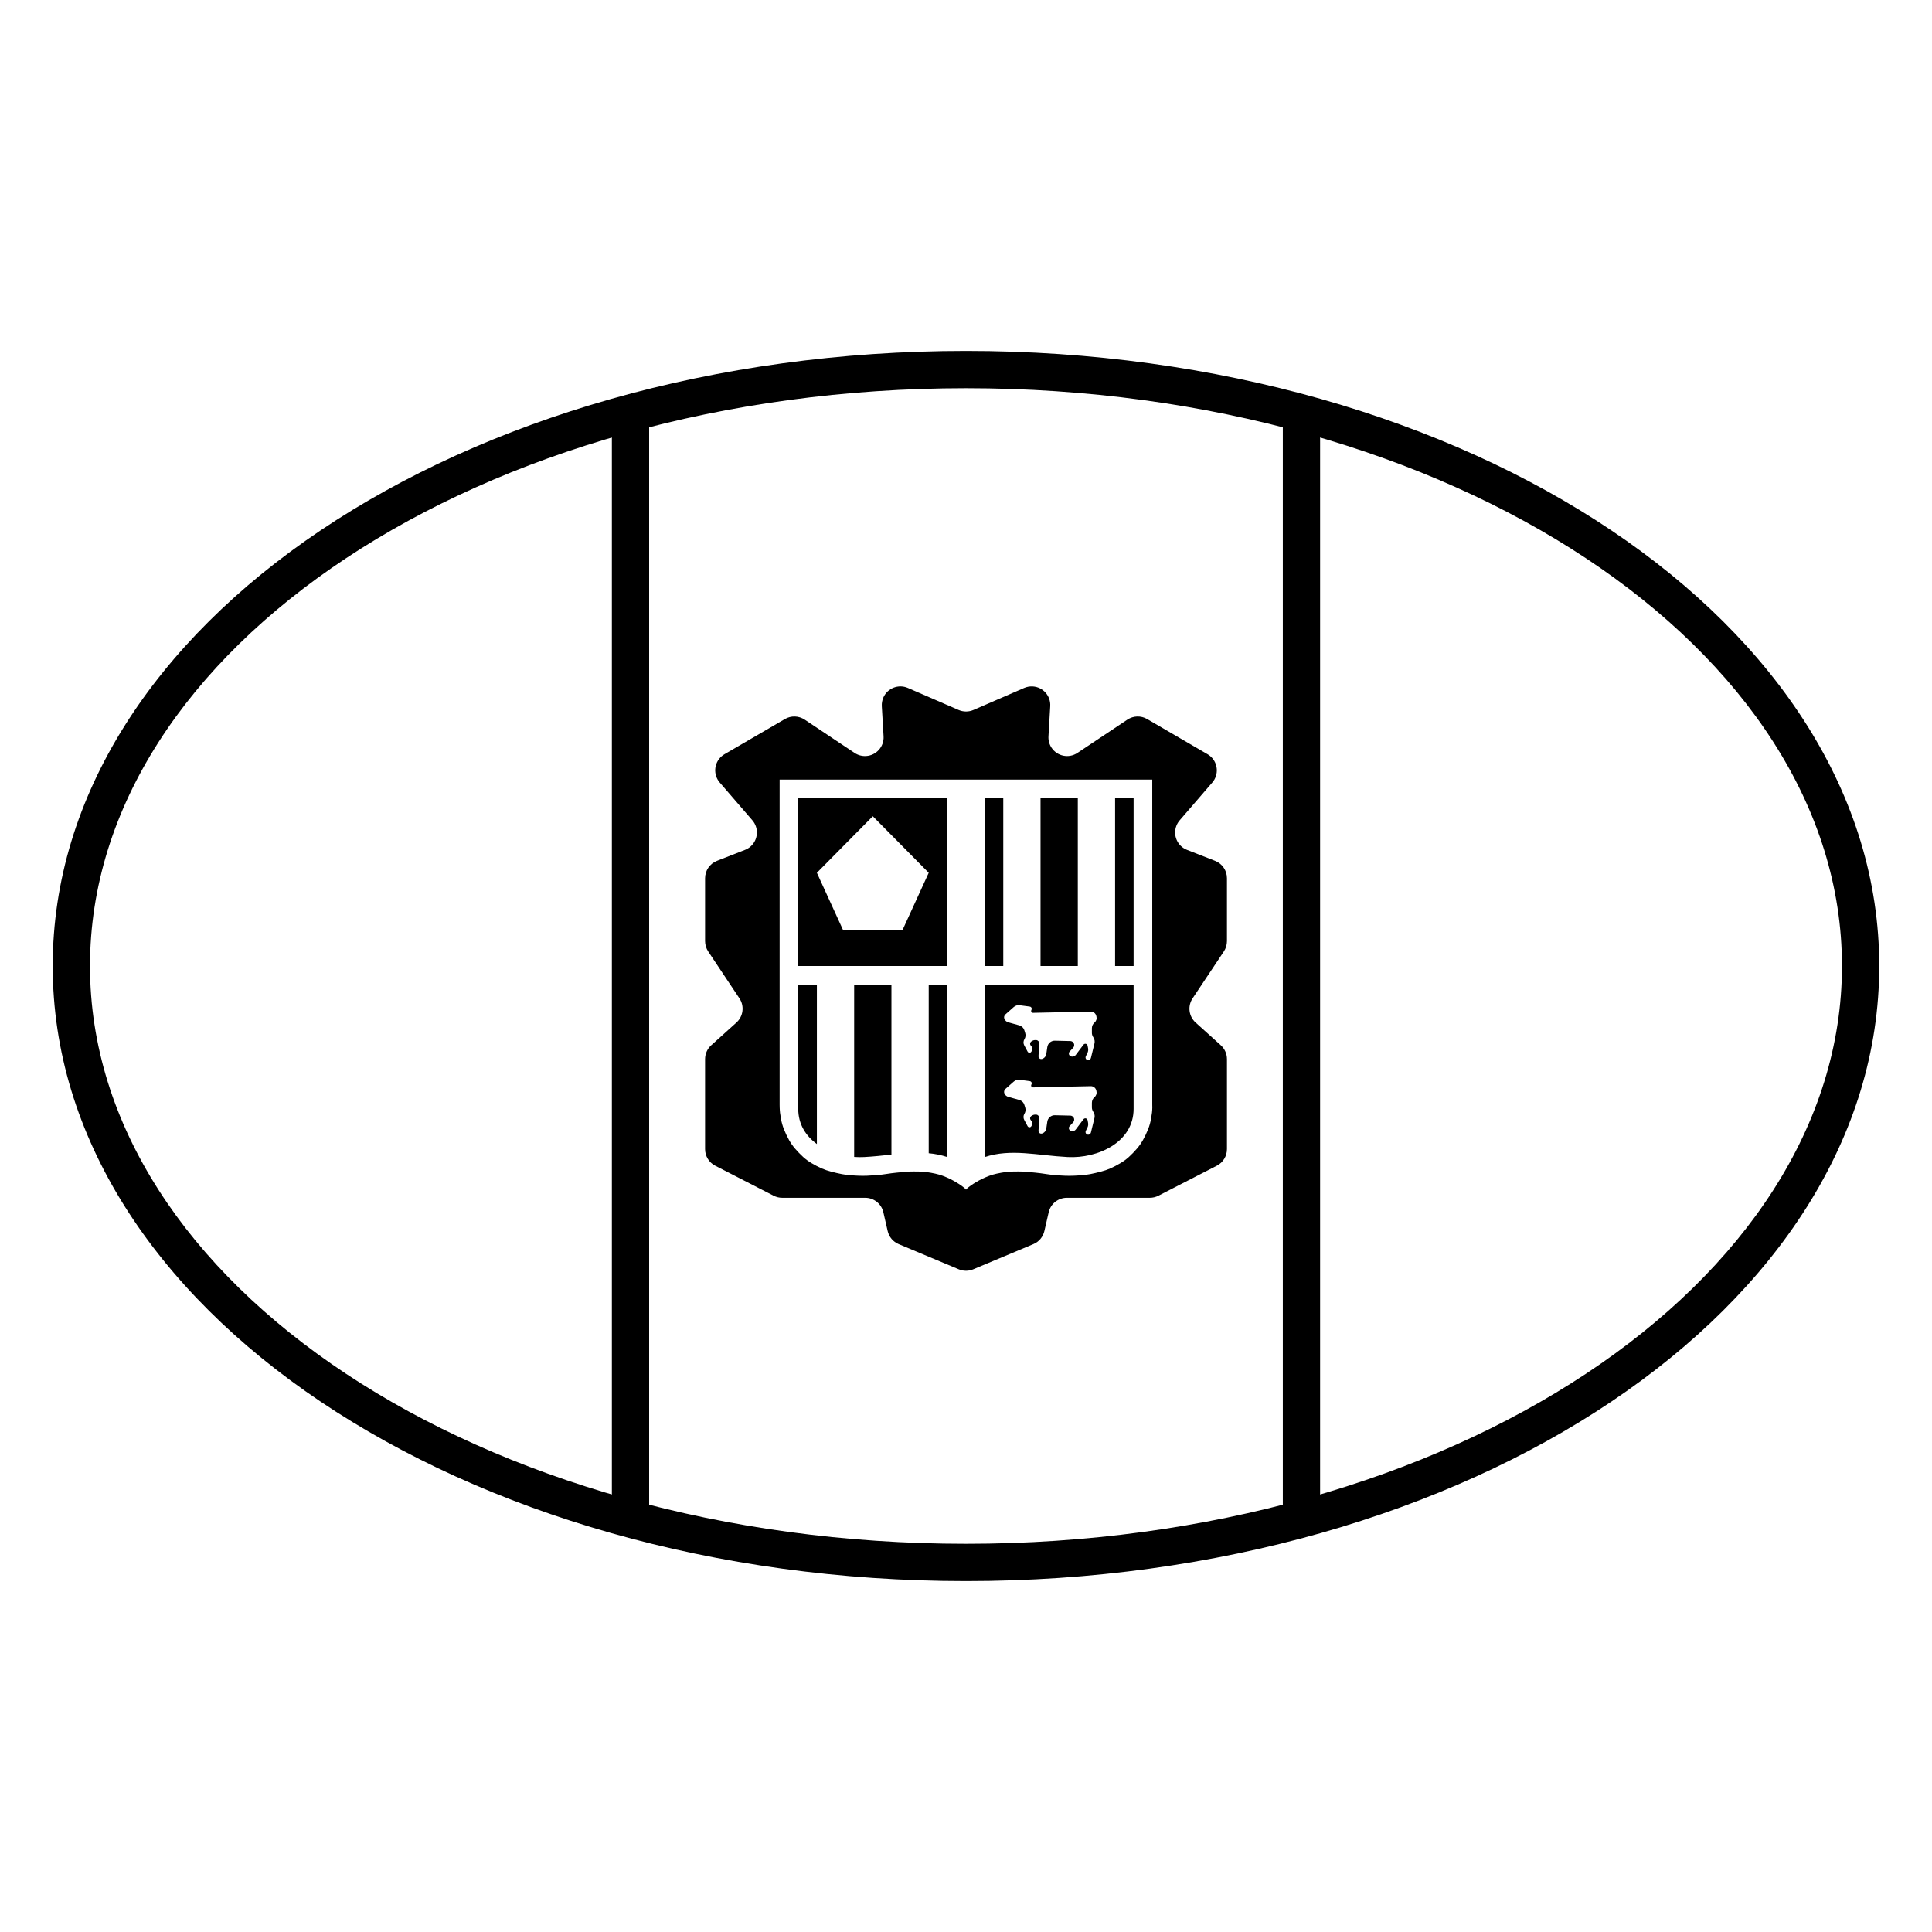
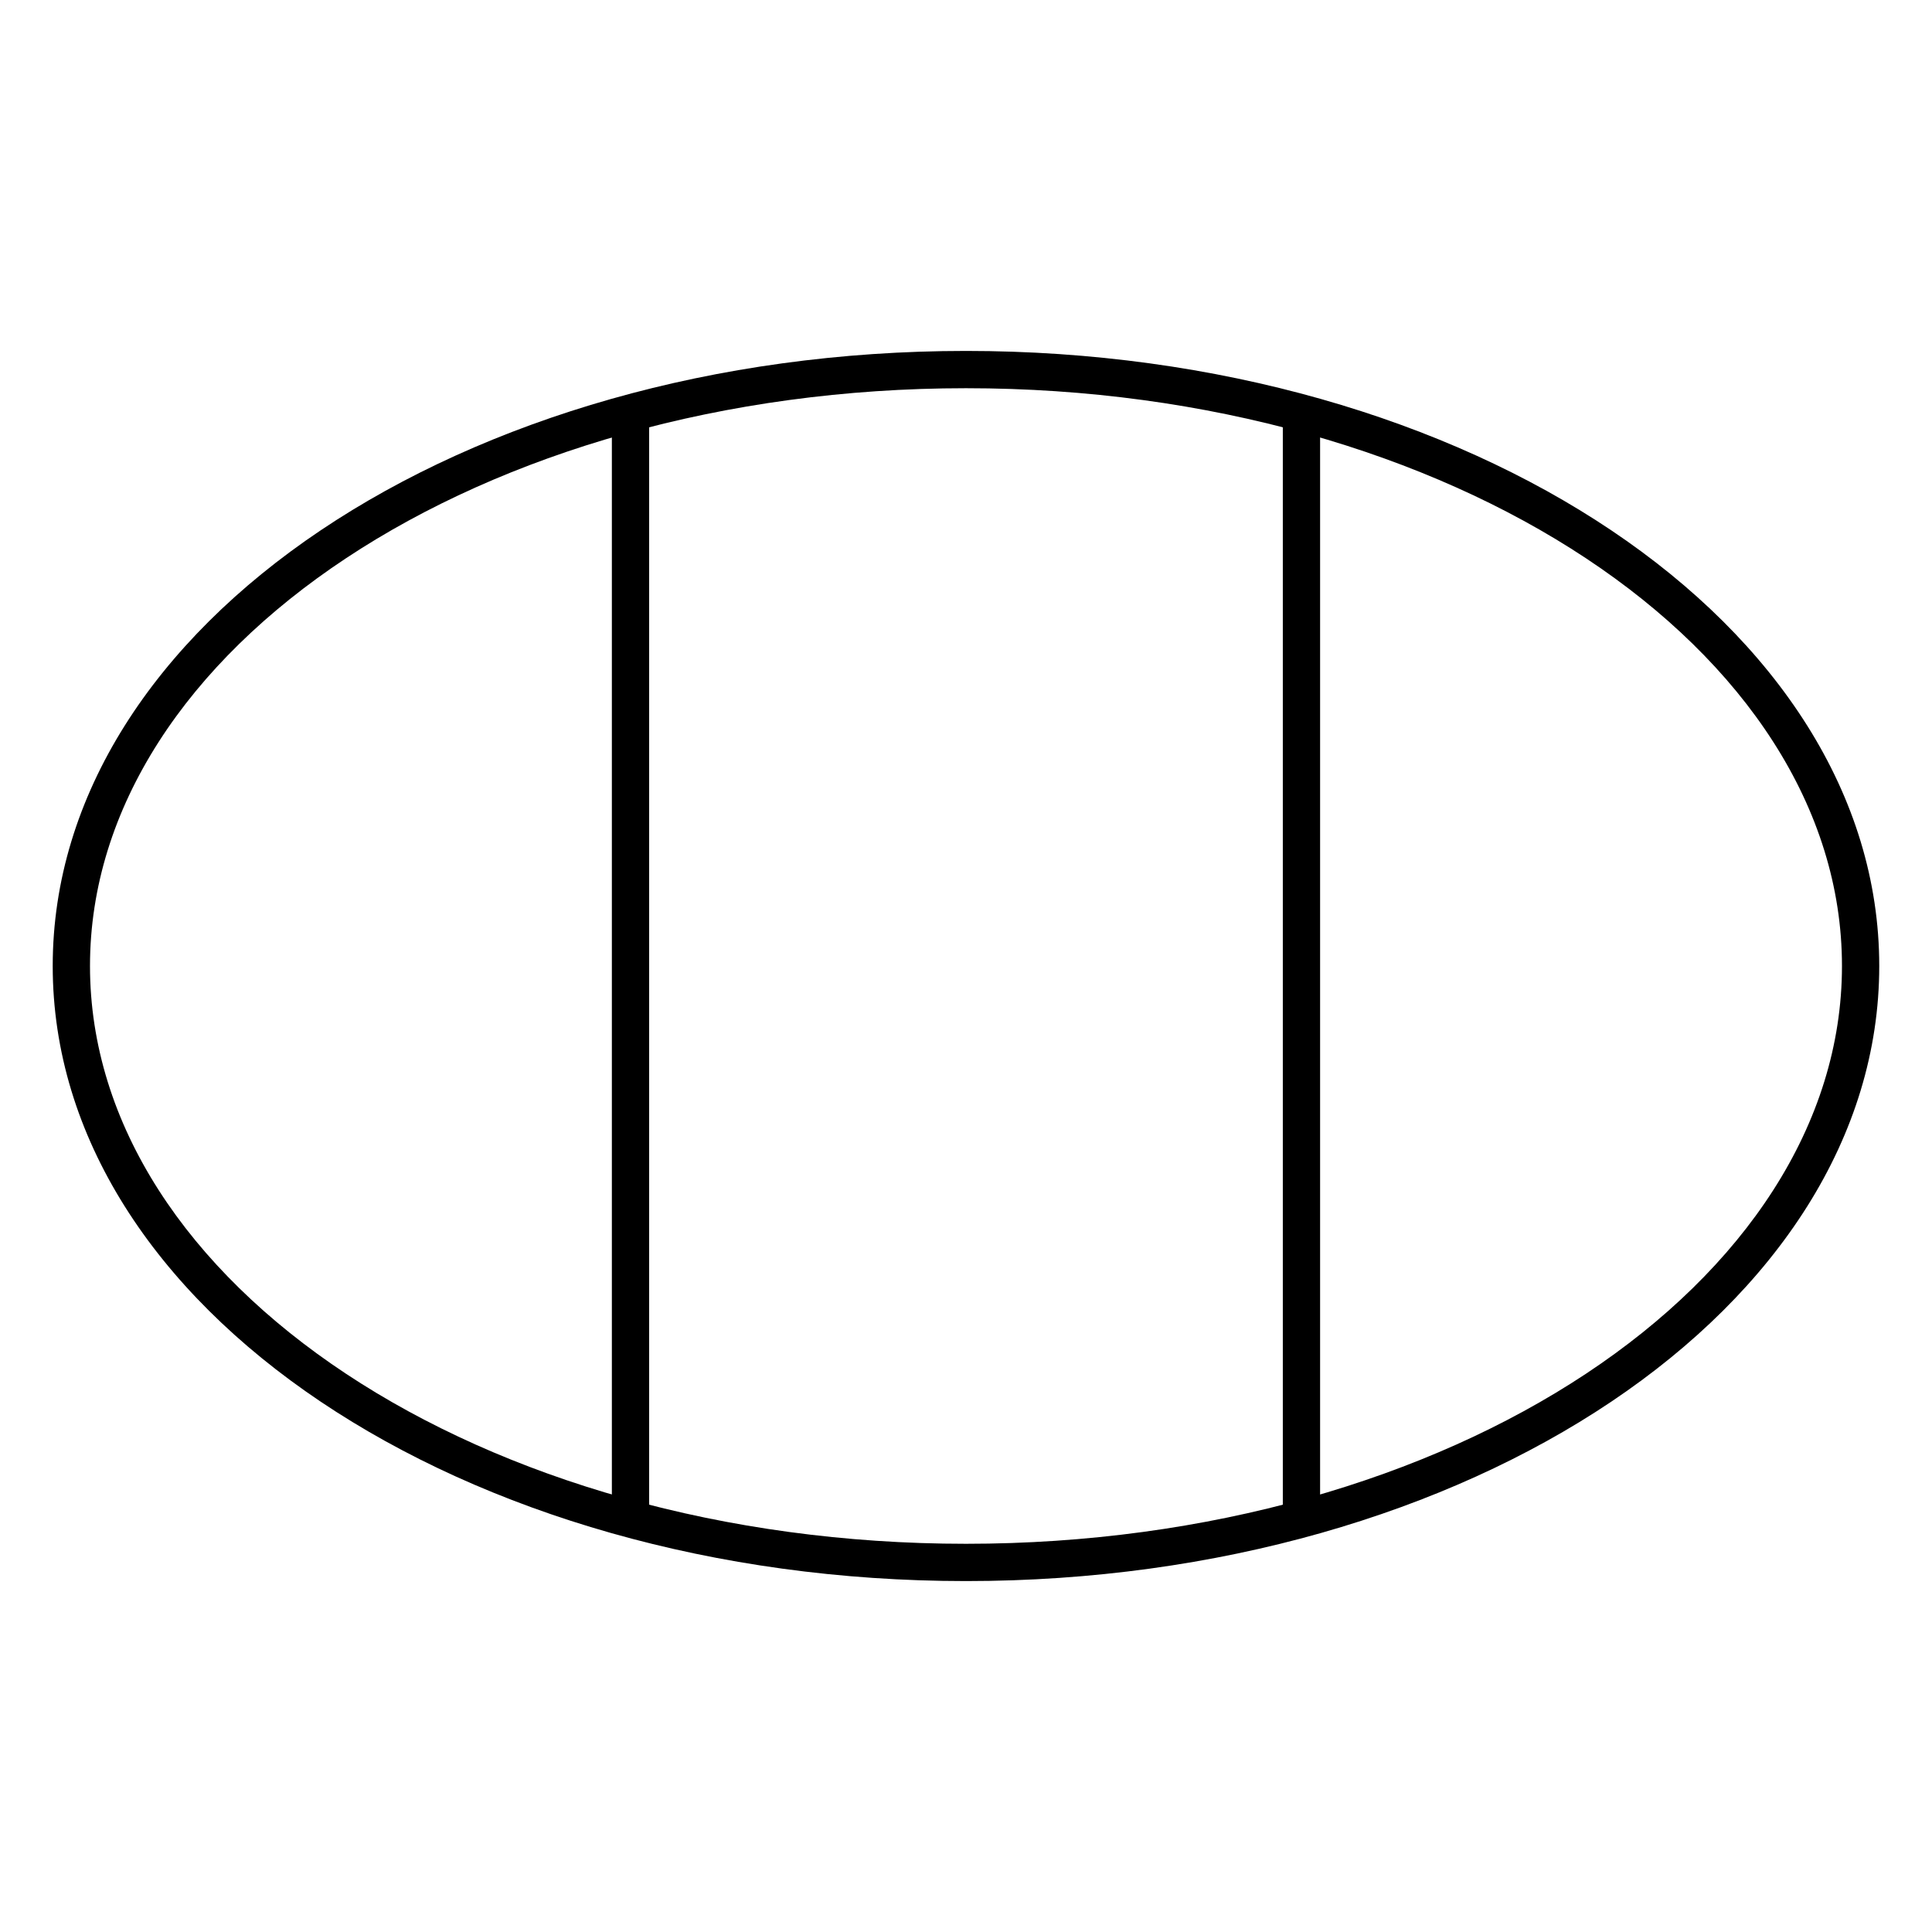
<svg xmlns="http://www.w3.org/2000/svg" fill="#000000" width="800px" height="800px" version="1.1" viewBox="144 144 512 512">
  <g>
    <path d="m483.96 251.82h9.879v296.36h-9.879zm-167.93 296.36h-9.879v-296.36h9.879z" />
-     <path d="m401.91 480.38c-1.219 0.512-2.598 0.512-3.816 0l-15.949-6.684c-1.469-0.617-2.547-1.902-2.902-3.453l-1.145-4.984c-0.516-2.246-2.512-3.836-4.816-3.836h-22.004c-0.785 0-1.559-0.188-2.258-0.547l-15.484-7.953c-1.648-0.848-2.684-2.543-2.684-4.394v-23.855c0-1.398 0.594-2.734 1.633-3.672l6.676-6.016c1.82-1.641 2.16-4.367 0.801-6.406l-8.281-12.434c-0.539-0.809-0.828-1.762-0.828-2.738v-16.672c0-2.035 1.246-3.859 3.141-4.602l7.449-2.91c0.523-0.203 1.008-0.496 1.43-0.859 2.066-1.785 2.297-4.902 0.516-6.969l-8.648-10.02c-0.199-0.23-0.375-0.477-0.531-0.742-1.371-2.356-0.574-5.379 1.785-6.754l16.02-9.328c1.629-0.949 3.656-0.887 5.227 0.156l13.242 8.828c0.895 0.598 1.957 0.883 3.031 0.82 2.723-0.156 4.801-2.496 4.641-5.219l-0.469-8.004c-0.043-0.77 0.094-1.543 0.398-2.254 1.086-2.5 3.996-3.648 6.5-2.566l13.457 5.836c1.254 0.543 2.676 0.543 3.93 0l13.457-5.836c0.707-0.305 1.48-0.441 2.25-0.398 2.727 0.16 4.805 2.496 4.644 5.219l-0.469 8.004c-0.062 1.07 0.227 2.137 0.82 3.027 1.516 2.269 4.582 2.883 6.852 1.371l13.242-8.828c1.57-1.043 3.598-1.105 5.227-0.156l16.02 9.328c0.266 0.152 0.512 0.332 0.742 0.531 2.066 1.781 2.297 4.898 0.512 6.965l-8.645 10.02c-0.367 0.426-0.66 0.91-0.863 1.43-0.992 2.543 0.262 5.406 2.805 6.398l7.449 2.91c1.895 0.742 3.141 2.566 3.141 4.602v16.672c0 0.977-0.289 1.93-0.828 2.738l-8.281 12.434c-1.359 2.039-1.016 4.766 0.805 6.406l6.672 6.016c1.039 0.938 1.633 2.273 1.633 3.672v23.855c0 1.852-1.035 3.547-2.684 4.394l-15.484 7.953c-0.695 0.359-1.469 0.547-2.254 0.547h-22.008c-2.301 0-4.301 1.59-4.812 3.836l-1.145 4.984c-0.355 1.551-1.438 2.836-2.906 3.453zm47.375-41.504c0.105-0.812 0.109-2.094 0.074-2.106v-86.168h-98.75v86.168c0 0.012 0.004 1.293 0.109 2.106 0.301 2.367 0.66 3.727 1.676 5.856 0.988 2.078 1.777 3.172 3.348 4.805 1.582 1.648 2.68 2.402 4.664 3.453 1.934 1.023 3.152 1.352 5.266 1.855 2.109 0.504 3.34 0.613 5.5 0.715 1.98 0.094 3.106 0.008 5.082-0.137 2.117-0.156 3.293-0.469 5.406-0.664 1.746-0.16 2.731-0.312 4.484-0.305 1.801 0.004 2.832 0.016 4.606 0.348 1.656 0.309 2.594 0.555 4.148 1.223 2.152 0.922 4.586 2.527 5.106 3.242 0.516-0.715 2.949-2.32 5.102-3.242 1.559-0.668 2.496-0.914 4.148-1.223 1.773-0.332 2.805-0.344 4.606-0.348 1.754-0.004 2.738 0.145 4.484 0.305 2.113 0.195 3.289 0.508 5.406 0.664 1.977 0.145 3.102 0.23 5.082 0.137 2.16-0.102 3.394-0.211 5.504-0.715s3.328-0.832 5.262-1.855c1.984-1.051 3.082-1.805 4.664-3.453 1.57-1.633 2.359-2.727 3.352-4.805 1.016-2.129 1.371-3.488 1.672-5.856z" />
-     <path d="m380.24 449.98c-2.34 0.246-4.742 0.52-7.227 0.648-0.871 0.047-1.762 0.035-2.652-0.031v-45.66h9.879zm9.879-0.359v-44.684h4.938v45.699c-1.633-0.547-3.273-0.863-4.938-1.016zm-29.637-2.438c-2.938-2.137-4.941-5.25-4.941-9.32v-32.926h4.941zm69.148-91.641v44.457h-9.879v-44.457zm9.879 0h4.906v44.457h-4.906zm-29.633 0v44.457h-4.941v-44.457zm-54.336 44.457v-44.457h39.516v44.457zm88.875 4.938v32.926c0 8.855-9.477 13.184-17.473 12.766-7.996-0.418-15.078-2.312-22.008 0.016v-45.707zm-77.02-14.512h15.805l6.918-15.125-14.82-14.984-14.816 14.984zm50.371 21.988c-0.098 0.004-0.195-0.023-0.277-0.074-0.23-0.145-0.305-0.453-0.156-0.688 0.043-0.07 0.074-0.152 0.086-0.234 0.043-0.324-0.188-0.621-0.512-0.664l-2.695-0.355c-0.566-0.074-1.141 0.102-1.566 0.48l-2.203 1.953c-0.34 0.301-0.445 0.785-0.262 1.199 0.191 0.441 0.574 0.77 1.035 0.898l2.891 0.801c0.645 0.176 1.156 0.668 1.355 1.305l0.23 0.723c0.172 0.547 0.102 1.141-0.199 1.629l-0.016 0.023c-0.301 0.492-0.32 1.109-0.047 1.617l0.898 1.668c0.055 0.102 0.141 0.184 0.242 0.238 0.281 0.141 0.621 0.027 0.762-0.25l0.117-0.238c0.223-0.434 0.129-0.961-0.219-1.297l-0.027-0.027c-0.016-0.012-0.031-0.027-0.043-0.043-0.262-0.301-0.23-0.754 0.07-1.016 0.375-0.328 0.871-0.484 1.371-0.43l0.043 0.004c0.457 0.051 0.797 0.453 0.77 0.914l-0.199 3.359c-0.004 0.082 0.004 0.168 0.027 0.246 0.117 0.383 0.516 0.598 0.898 0.484 0.602-0.18 1.047-0.691 1.137-1.312l0.273-1.844c0.148-0.988 1.004-1.711 2-1.688l4.086 0.098c0.258 0.004 0.504 0.105 0.695 0.281 0.434 0.398 0.457 1.07 0.059 1.504l-0.938 1.016c-0.039 0.043-0.078 0.094-0.105 0.148-0.203 0.367-0.07 0.832 0.301 1.035 0.488 0.27 1.102 0.137 1.438-0.309l2.051-2.719c0.09-0.121 0.223-0.203 0.375-0.23 0.328-0.062 0.645 0.156 0.707 0.484l0.133 0.707c0.078 0.418 0.02 0.852-0.168 1.23l-0.438 0.902c-0.012 0.027-0.023 0.055-0.035 0.086-0.121 0.363 0.074 0.762 0.441 0.883 0.02 0.008 0.039 0.016 0.059 0.02 0.395 0.094 0.789-0.145 0.887-0.539l0.945-3.867c0.121-0.496 0.047-1.02-0.211-1.461l-0.199-0.344c-0.176-0.301-0.27-0.645-0.27-0.992v-1.234c0-0.57 0.246-1.109 0.672-1.484l0.051-0.043c0.445-0.391 0.633-0.996 0.484-1.566l-0.051-0.203c-0.168-0.664-0.773-1.125-1.457-1.109zm0 19.758c-0.098 0.004-0.195-0.023-0.277-0.074-0.23-0.148-0.305-0.453-0.156-0.688 0.043-0.07 0.074-0.152 0.086-0.234 0.043-0.324-0.188-0.625-0.512-0.664l-2.695-0.355c-0.566-0.074-1.141 0.102-1.566 0.48l-2.203 1.953c-0.34 0.301-0.445 0.785-0.262 1.199 0.191 0.441 0.574 0.77 1.035 0.898l2.891 0.801c0.645 0.176 1.156 0.668 1.355 1.305l0.23 0.719c0.172 0.547 0.102 1.145-0.199 1.633l-0.016 0.023c-0.301 0.492-0.32 1.109-0.047 1.617l0.898 1.668c0.055 0.102 0.141 0.184 0.242 0.234 0.281 0.141 0.621 0.031 0.762-0.25l0.117-0.234c0.223-0.434 0.129-0.961-0.219-1.301l-0.027-0.023c-0.016-0.016-0.031-0.027-0.043-0.047-0.262-0.297-0.23-0.75 0.07-1.012 0.375-0.328 0.871-0.484 1.371-0.43l0.043 0.004c0.457 0.051 0.797 0.453 0.77 0.914l-0.199 3.356c-0.004 0.086 0.004 0.168 0.027 0.25 0.117 0.383 0.516 0.598 0.898 0.484 0.602-0.18 1.047-0.691 1.137-1.312l0.273-1.848c0.148-0.984 1.004-1.707 2-1.684l4.086 0.098c0.258 0.004 0.504 0.105 0.695 0.281 0.434 0.398 0.457 1.07 0.059 1.504l-0.938 1.016c-0.039 0.043-0.078 0.094-0.105 0.148-0.203 0.367-0.07 0.832 0.301 1.035 0.488 0.27 1.102 0.137 1.438-0.309l2.051-2.719c0.09-0.121 0.223-0.203 0.375-0.23 0.328-0.062 0.645 0.156 0.707 0.484l0.133 0.707c0.078 0.418 0.02 0.848-0.168 1.23l-0.438 0.902c-0.012 0.027-0.023 0.055-0.035 0.082-0.121 0.367 0.074 0.766 0.441 0.887 0.02 0.008 0.039 0.012 0.059 0.02 0.395 0.094 0.789-0.145 0.887-0.539l0.945-3.867c0.121-0.496 0.047-1.02-0.211-1.461l-0.199-0.344c-0.176-0.301-0.27-0.645-0.27-0.992v-1.234c0-0.57 0.246-1.109 0.672-1.484l0.051-0.047c0.445-0.387 0.633-0.992 0.484-1.562l-0.051-0.203c-0.168-0.664-0.773-1.125-1.457-1.109z" />
    <path d="m400 563c133.34 0 242.02-72.453 242.02-163s-108.68-163-242.02-163c-133.35 0-242.03 72.457-242.03 163s108.68 163 242.03 163zm0-9.879c-128.54 0-232.15-69.074-232.15-153.12s103.61-153.12 232.15-153.12c128.53 0 232.14 69.078 232.14 153.12s-103.61 153.12-232.14 153.12z" />
  </g>
</svg>